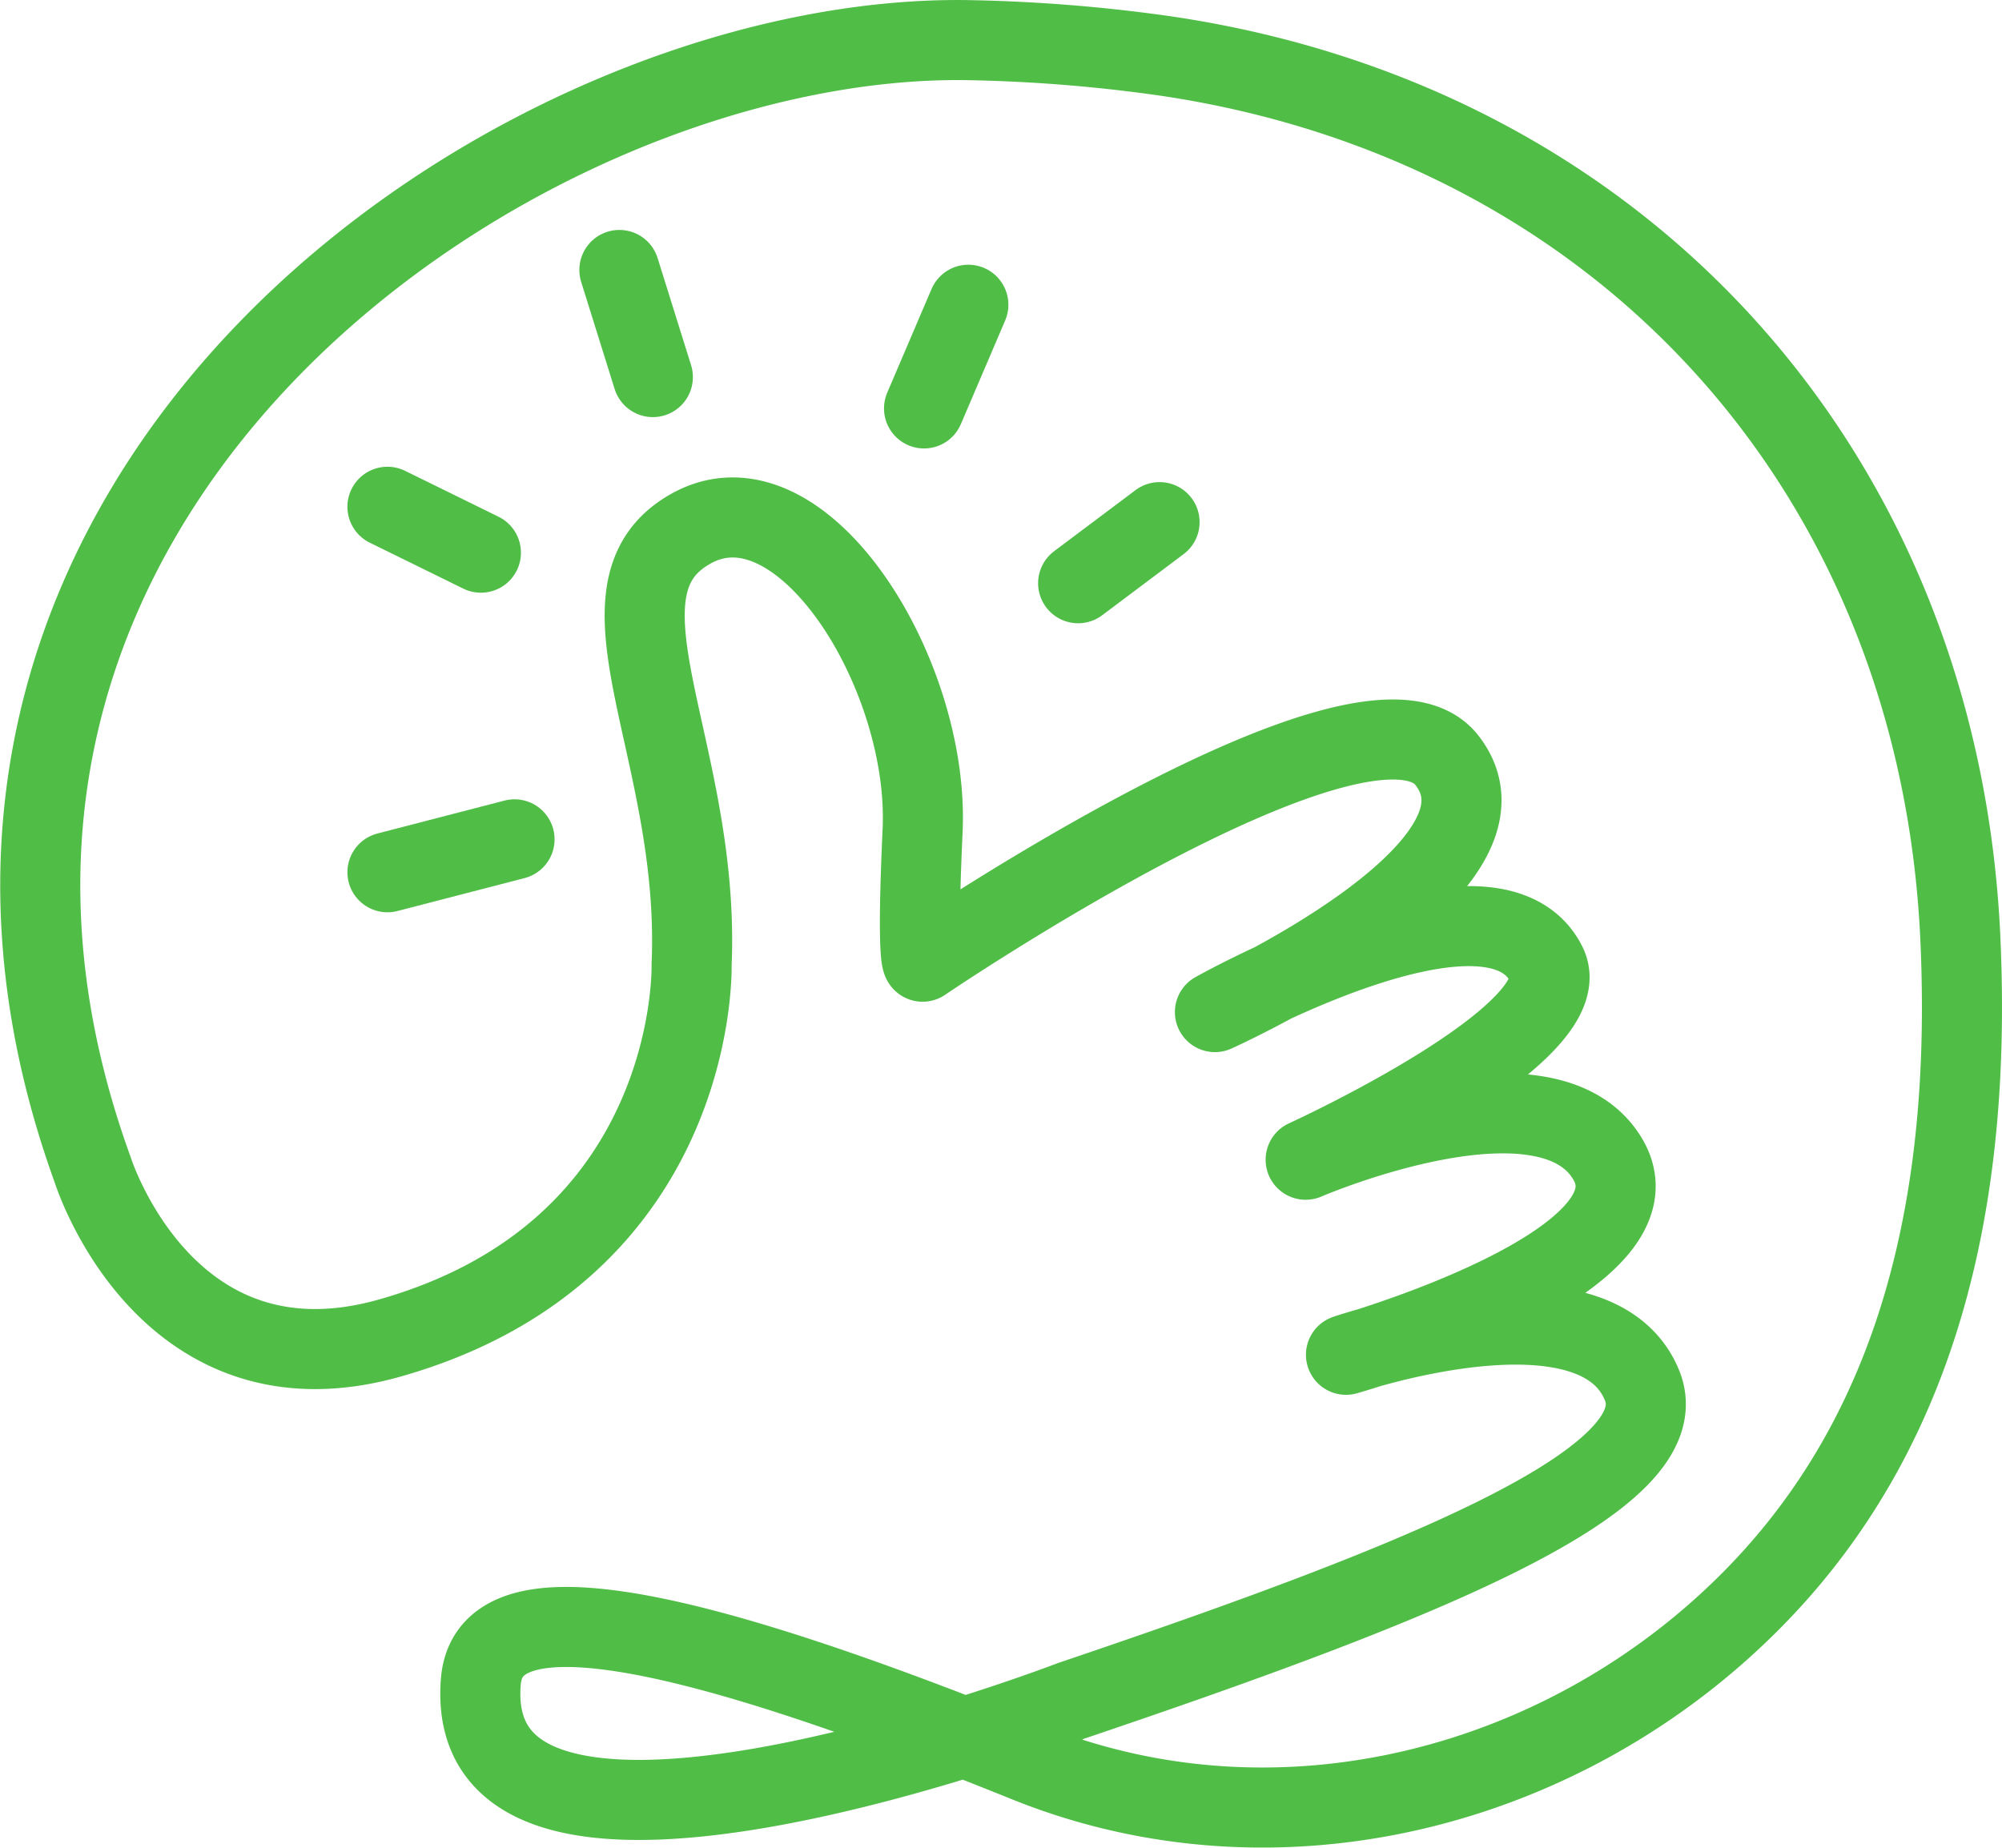
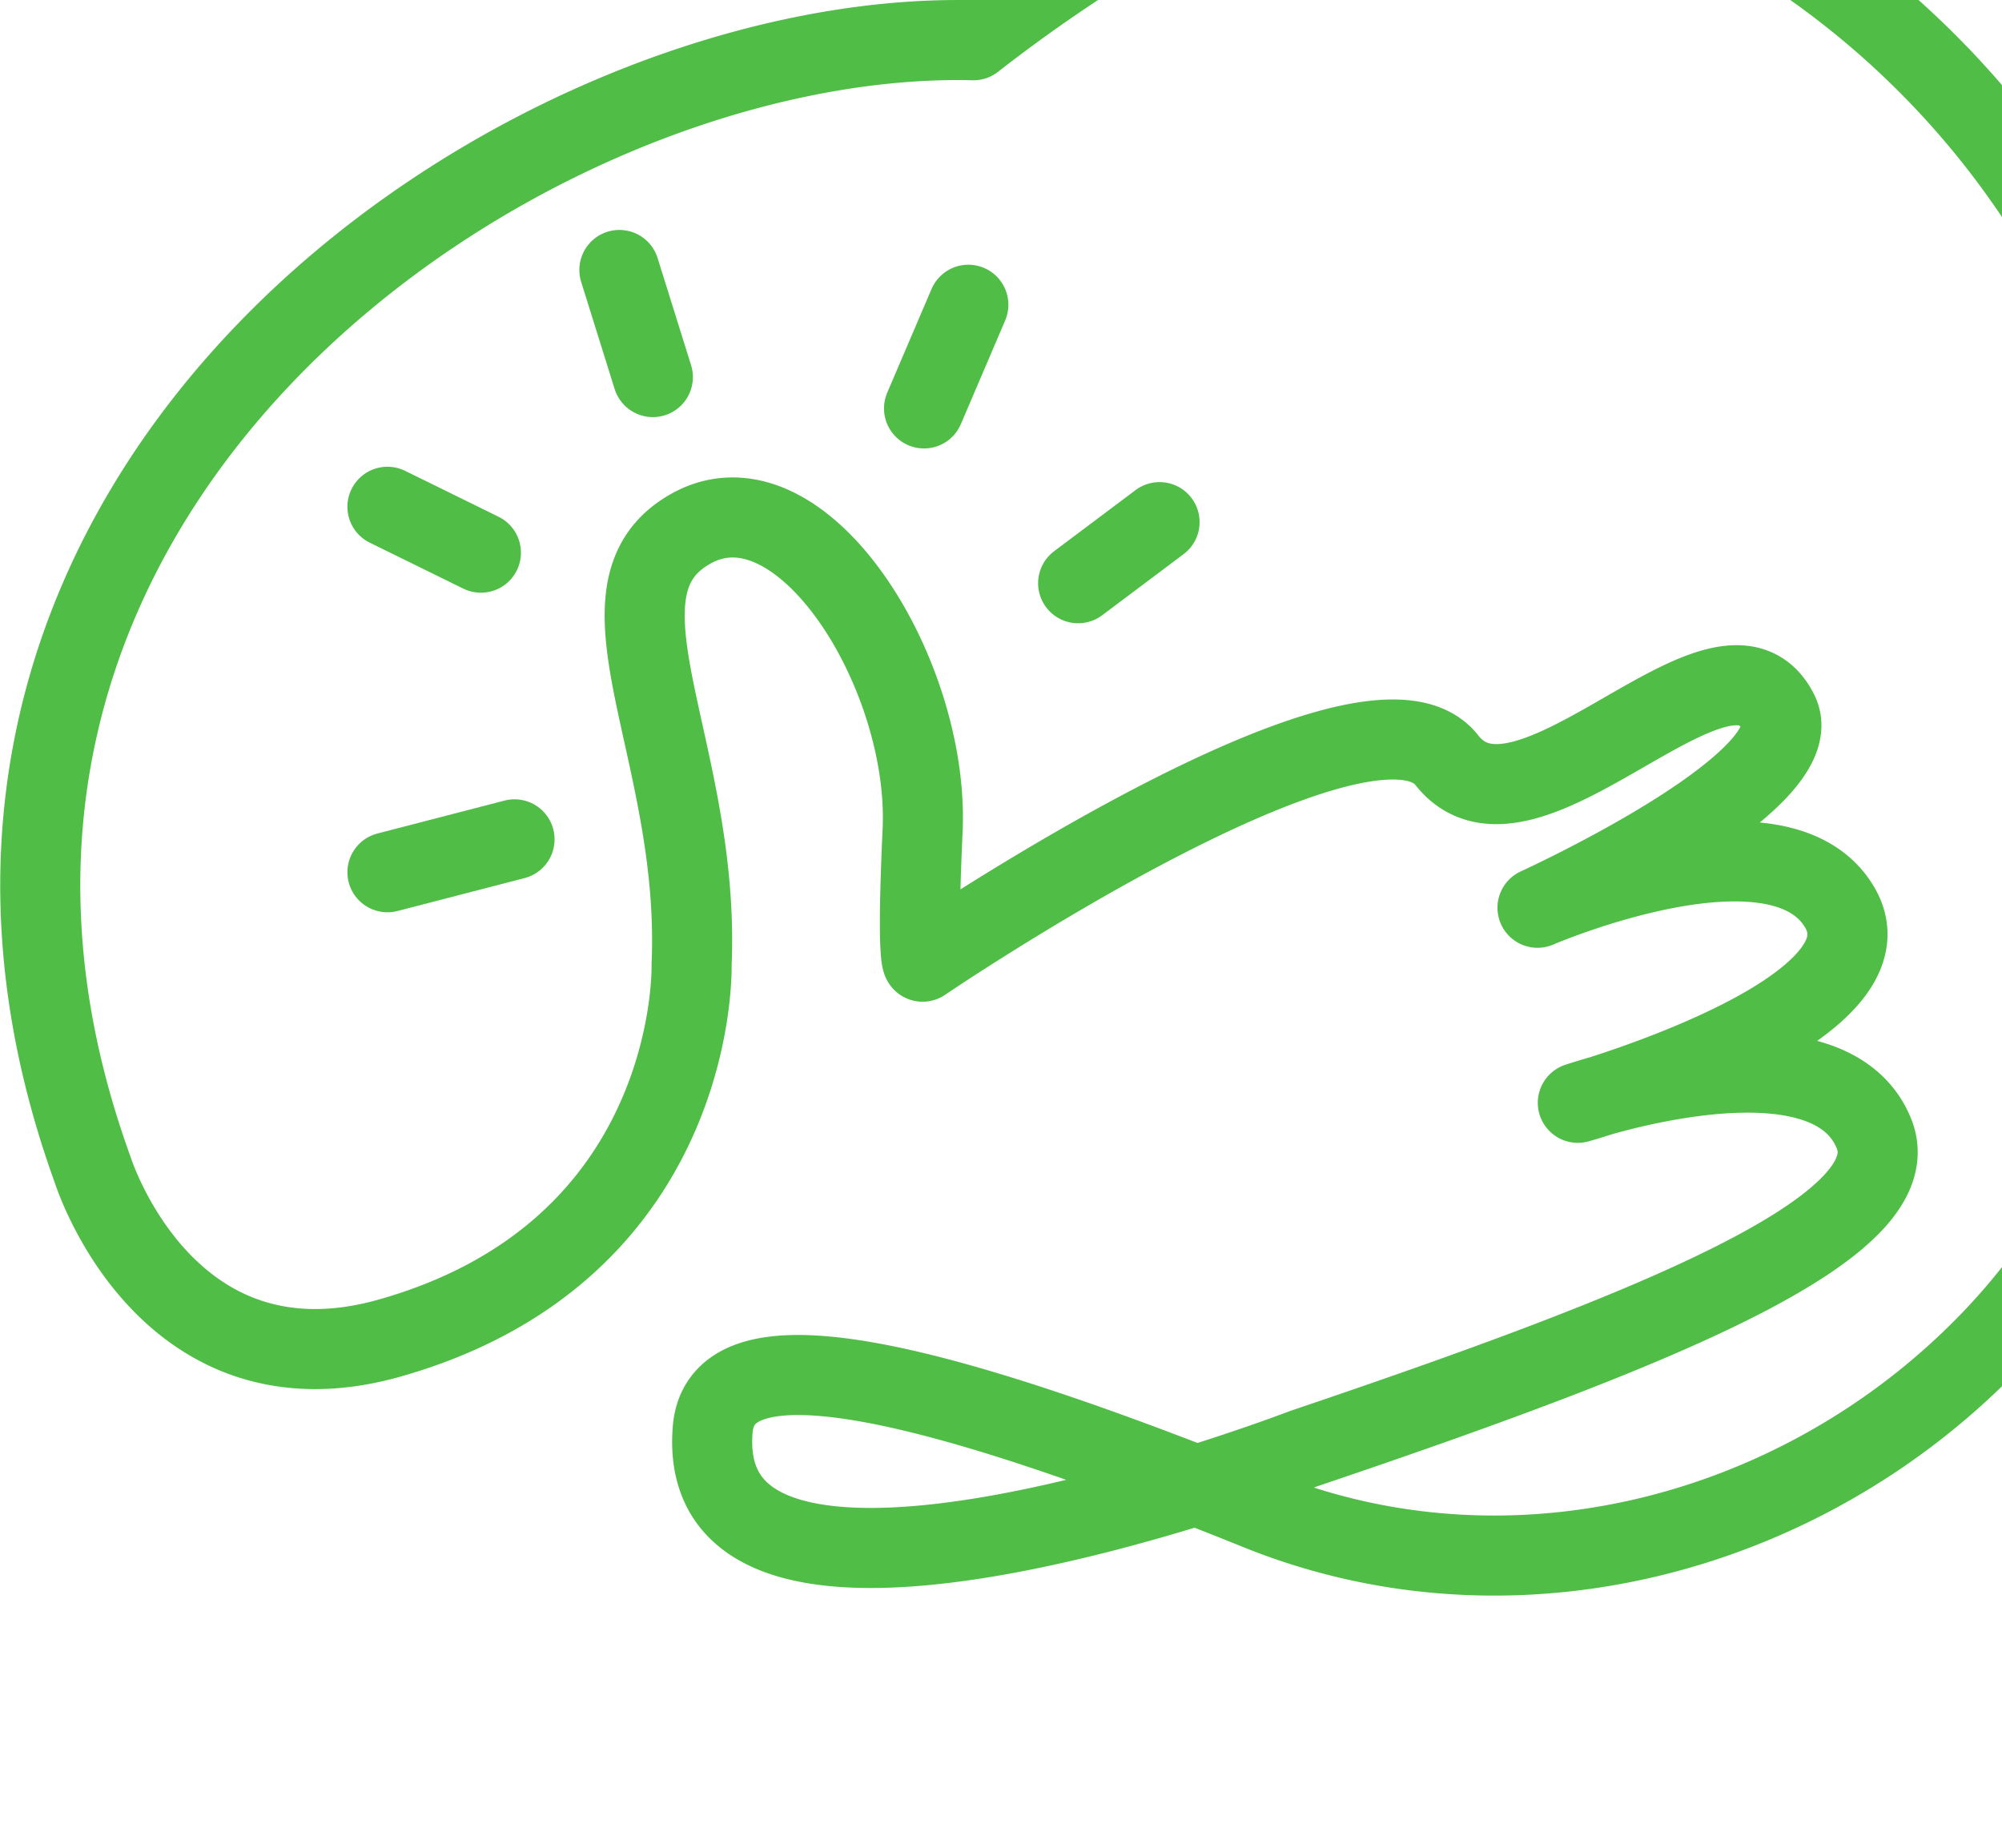
<svg xmlns="http://www.w3.org/2000/svg" width="106.338" height="98.18" viewBox="0 0 106.338 98.18">
  <g id="Group_63" data-name="Group 63" transform="translate(-1077.907 -3578.113)">
    <g id="Group_62" data-name="Group 62">
-       <path id="Path_60" data-name="Path 60" d="M1177.459,3631.758" fill="none" stroke="#50bd47" stroke-linecap="round" stroke-linejoin="round" stroke-width="4.253" />
-       <path id="Path_61" data-name="Path 61" d="M1129.611,3580.251c-23.86-.587-59.878,23.88-46.777,60.015,0,0,3.859,12.309,15.784,8.925,16.47-4.673,16.024-19.846,16.024-19.846.491-11.388-5.845-19.955,0-23.167s12.657,7.689,12.27,16.062c-.321,6.954,0,6.961,0,6.961s23.635-16.07,27.842-10.708c4.558,5.808-12.315,13.385-12.315,13.385s14.739-8.289,17.612-2.533c1.847,3.7-12.793,10.376-12.793,10.376s12.85-5.543,16.063,0-13.921,10.362-13.921,10.362,13.217-4.521,15.724,1.622c2.025,4.962-11.454,10.386-30.3,16.754,0,0-32.48,12.515-31.377-1.021.4-4.857,9.194-3.716,28.985,4.278,13.414,5.418,28.733,1.406,38.69-8.773,9.237-9.443,11.483-22.173,10.913-34.927-1.1-24.647-17.831-43.352-42.267-46.936A84.452,84.452,0,0,0,1129.611,3580.251Z" fill="none" stroke="#50bd47" stroke-linecap="round" stroke-linejoin="round" stroke-width="4.253" />
+       <path id="Path_61" data-name="Path 61" d="M1129.611,3580.251c-23.86-.587-59.878,23.88-46.777,60.015,0,0,3.859,12.309,15.784,8.925,16.47-4.673,16.024-19.846,16.024-19.846.491-11.388-5.845-19.955,0-23.167s12.657,7.689,12.27,16.062c-.321,6.954,0,6.961,0,6.961s23.635-16.07,27.842-10.708s14.739-8.289,17.612-2.533c1.847,3.7-12.793,10.376-12.793,10.376s12.85-5.543,16.063,0-13.921,10.362-13.921,10.362,13.217-4.521,15.724,1.622c2.025,4.962-11.454,10.386-30.3,16.754,0,0-32.48,12.515-31.377-1.021.4-4.857,9.194-3.716,28.985,4.278,13.414,5.418,28.733,1.406,38.69-8.773,9.237-9.443,11.483-22.173,10.913-34.927-1.1-24.647-17.831-43.352-42.267-46.936A84.452,84.452,0,0,0,1129.611,3580.251Z" fill="none" stroke="#50bd47" stroke-linecap="round" stroke-linejoin="round" stroke-width="4.253" />
    </g>
    <line id="Line_24" data-name="Line 24" x1="2.354" y2="5.508" transform="translate(1126.988 3594.302)" fill="none" stroke="#50bd47" stroke-linecap="round" stroke-linejoin="round" stroke-width="4.253" />
    <line id="Line_25" data-name="Line 25" x1="4.325" y2="3.246" transform="translate(1135.173 3605.85)" fill="none" stroke="#50bd47" stroke-linecap="round" stroke-linejoin="round" stroke-width="4.253" />
    <line id="Line_26" data-name="Line 26" x2="4.965" y2="2.439" transform="translate(1098.486 3605.034)" fill="none" stroke="#50bd47" stroke-linecap="round" stroke-linejoin="round" stroke-width="4.253" />
    <line id="Line_27" data-name="Line 27" y1="1.749" x2="6.751" transform="translate(1098.486 3622.701)" fill="none" stroke="#50bd47" stroke-linecap="round" stroke-linejoin="round" stroke-width="4.253" />
    <line id="Line_28" data-name="Line 28" x2="1.778" y2="5.691" transform="translate(1110.806 3592.454)" fill="none" stroke="#50bd47" stroke-linecap="round" stroke-linejoin="round" stroke-width="4.253" />
  </g>
</svg>